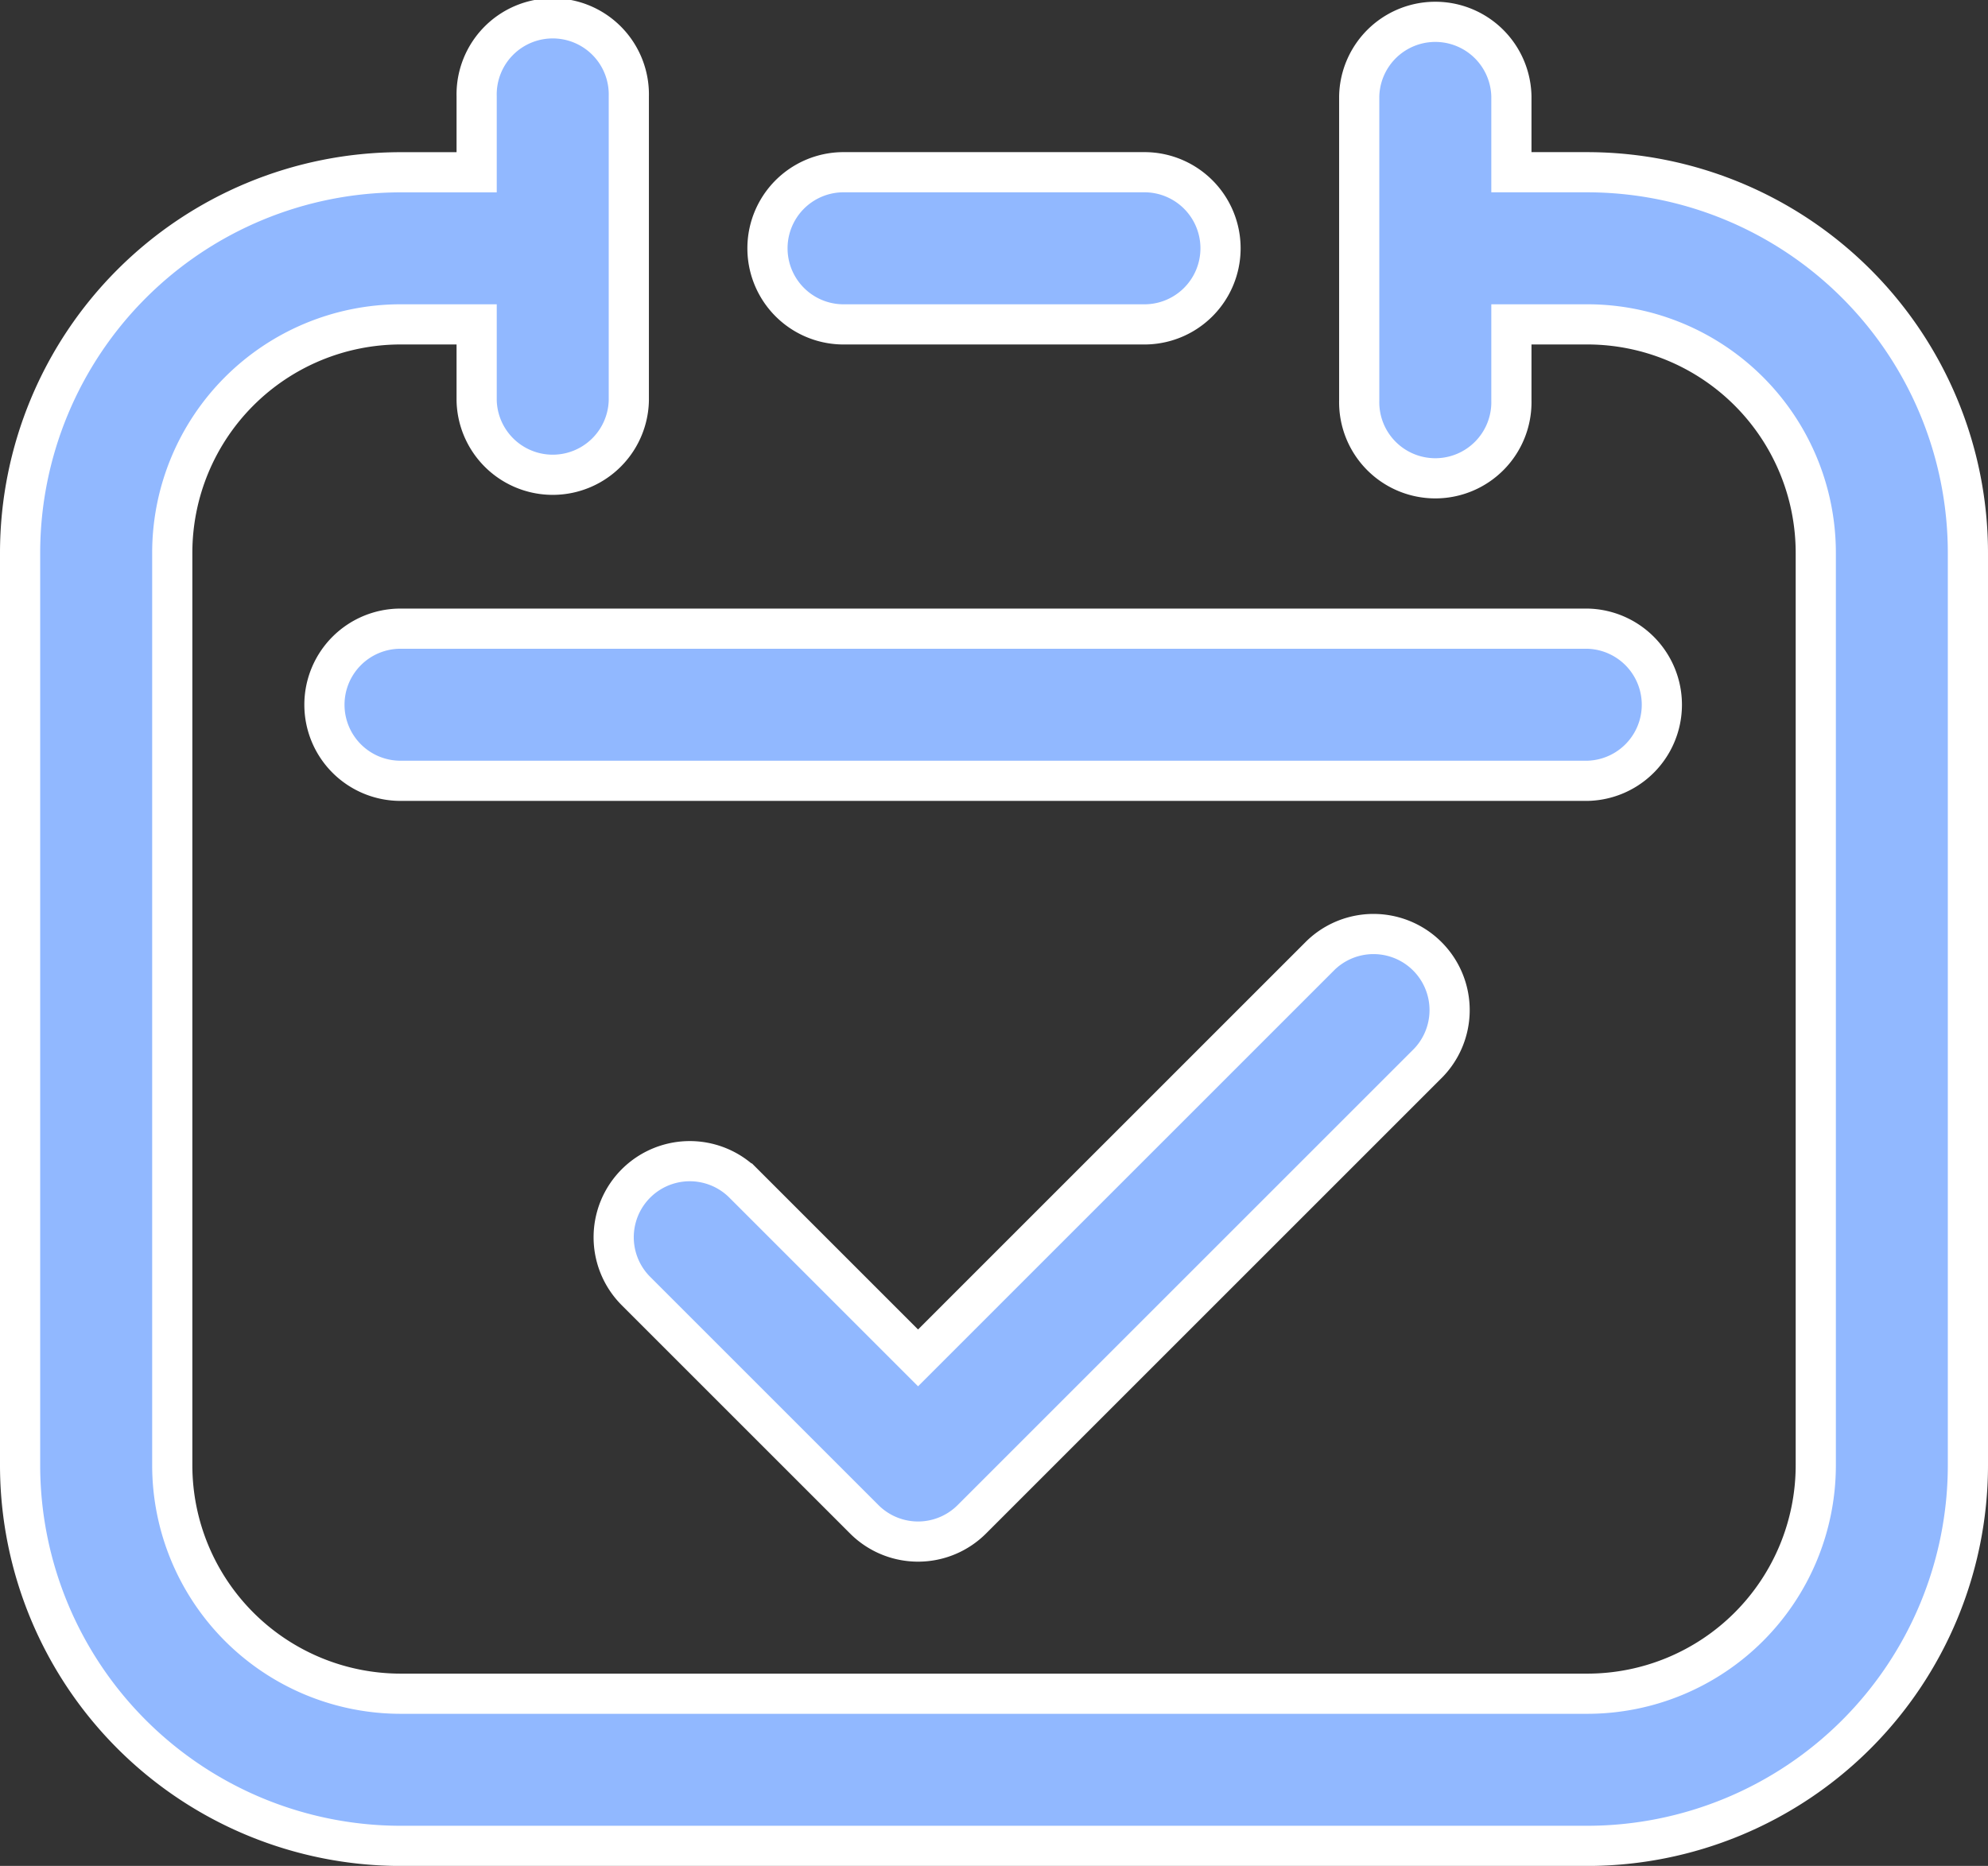
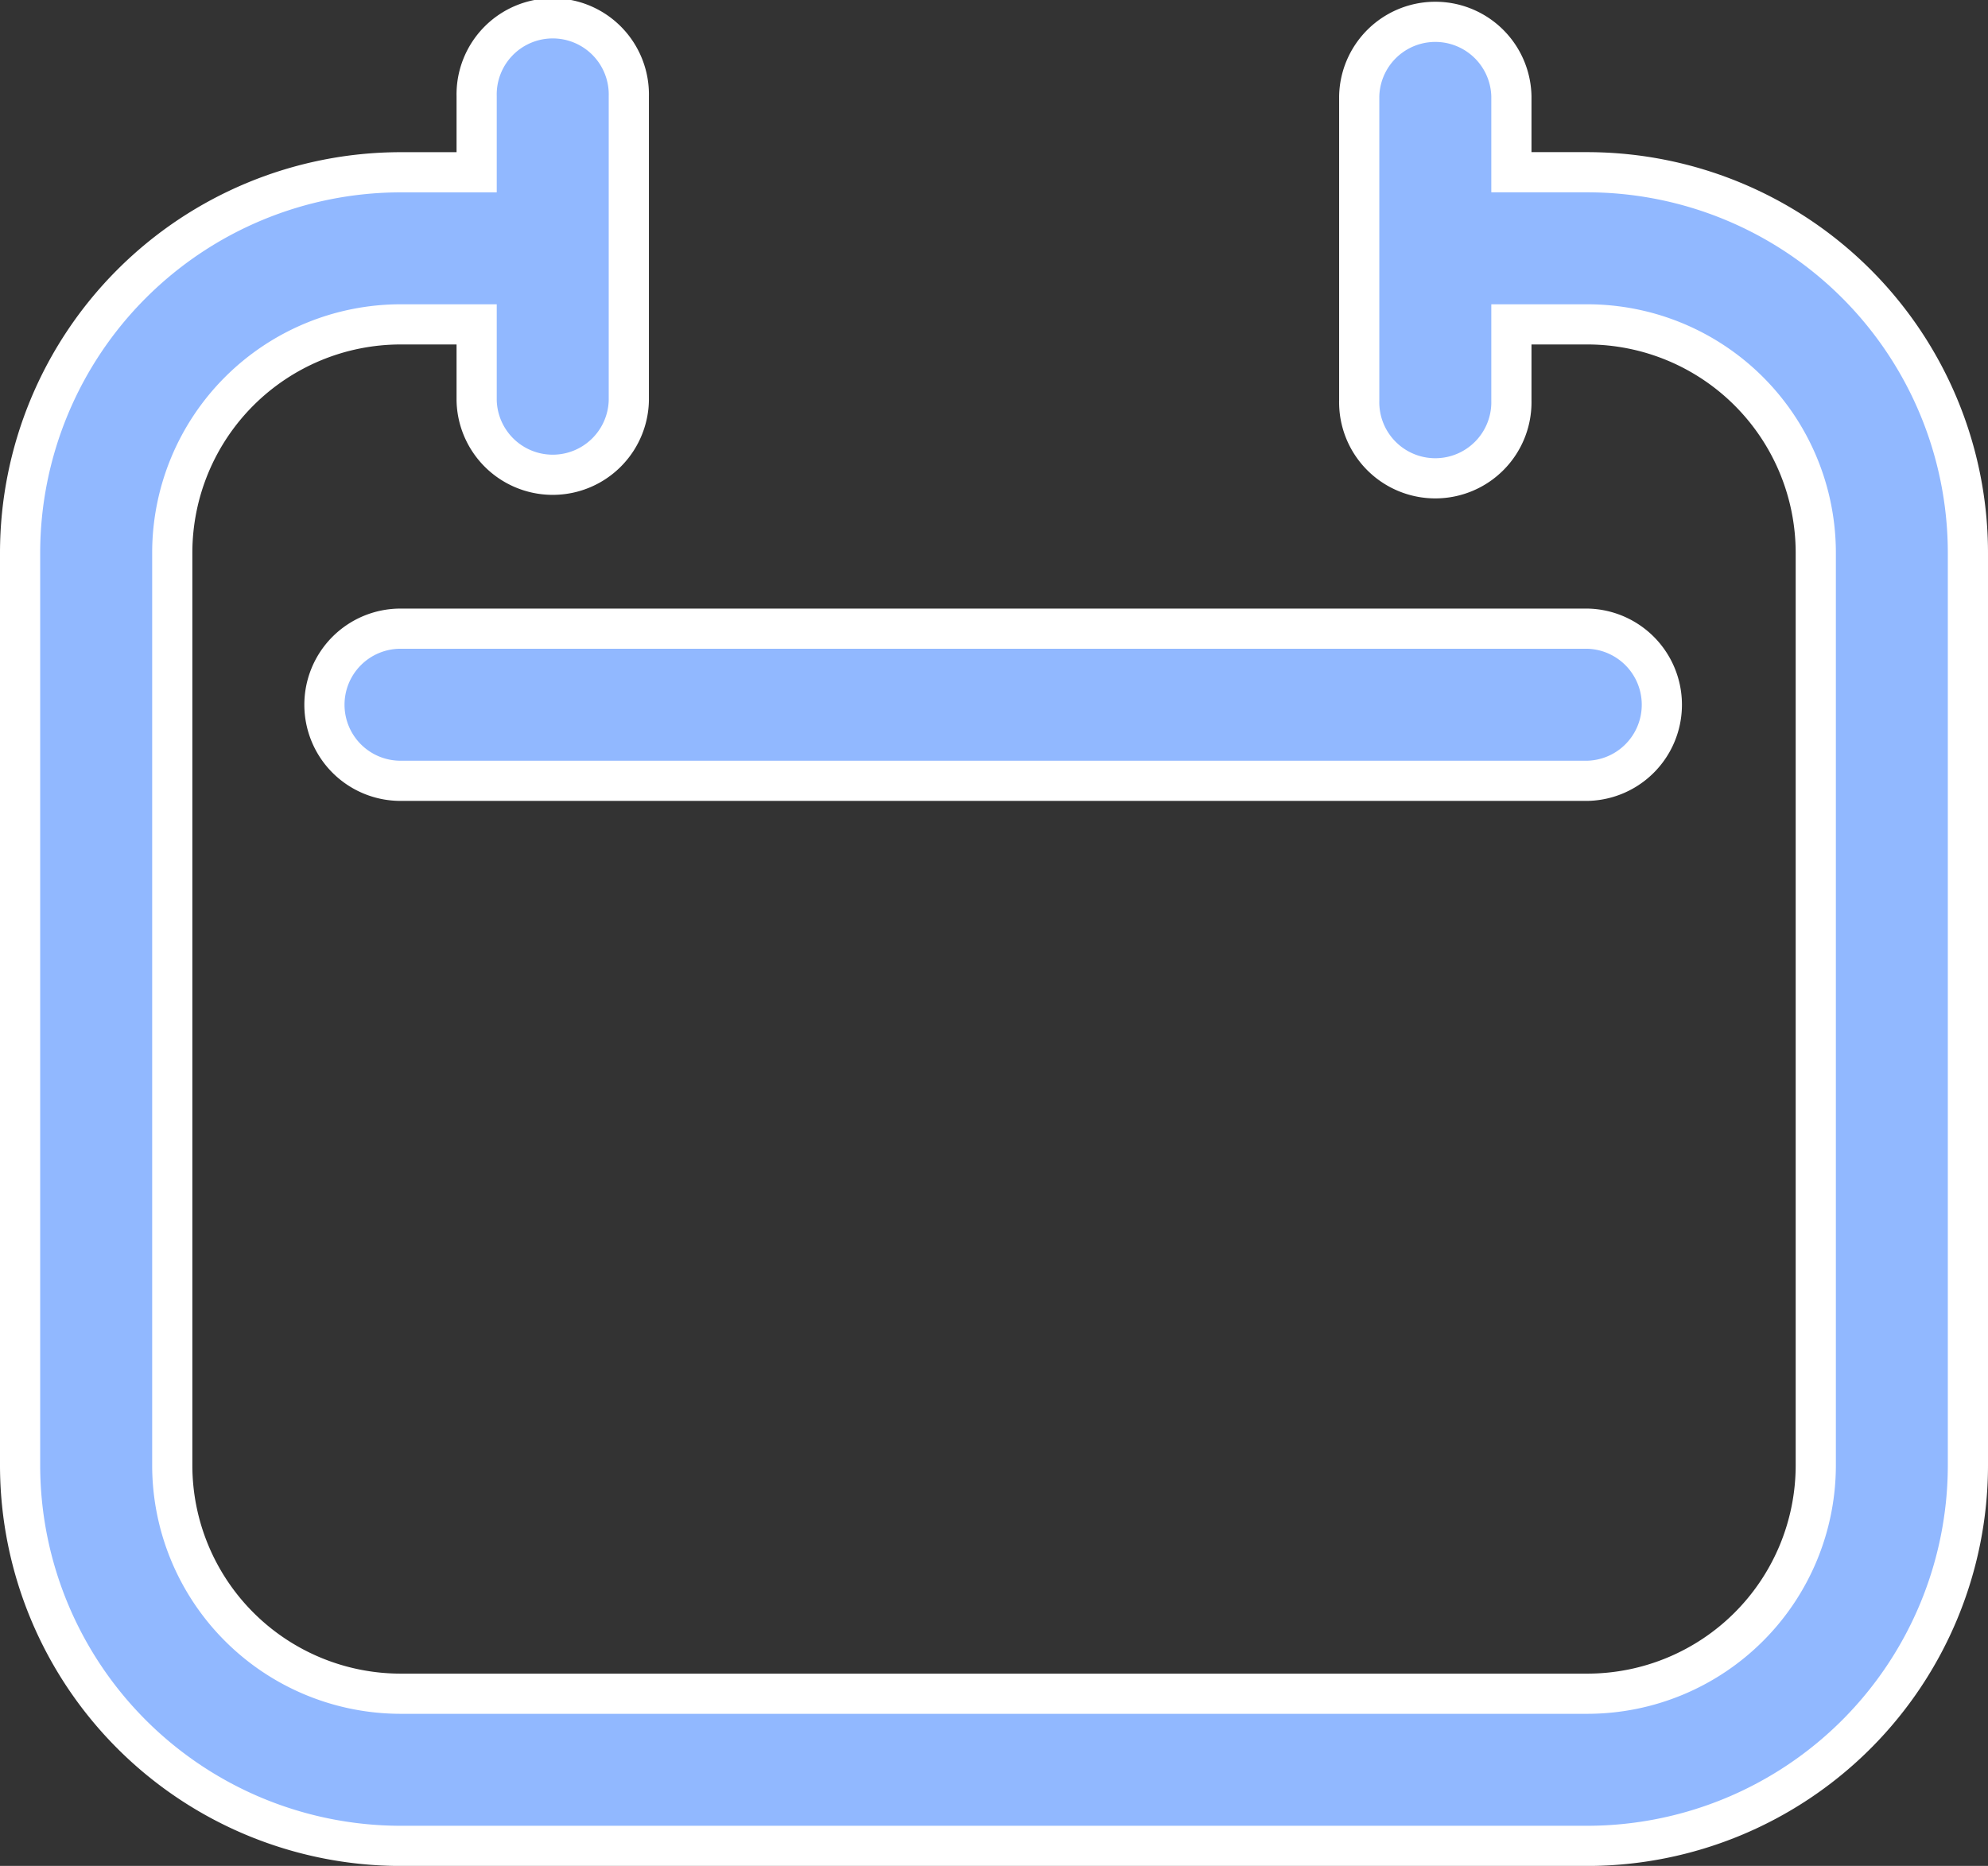
<svg xmlns="http://www.w3.org/2000/svg" width="49.474" height="46.444" viewBox="0 0 49.474 46.444">
  <rect x="0" y="0" width="49.474" height="46.444" fill="#333333" stroke="none" />
  <g id="calendar-11" transform="translate(0.5 0.5)">
    <path id="Path_4" data-name="Path 4" d="M39.006,19.787H37.113V17.894a1.894,1.894,0,0,0-3.787,0v7.574a1.894,1.894,0,1,0,3.787,0V23.574h1.894a5.687,5.687,0,0,1,5.681,5.681V51.977a5.687,5.687,0,0,1-5.681,5.681H9.468a5.687,5.687,0,0,1-5.681-5.681V29.255a5.687,5.687,0,0,1,5.681-5.681h1.894v1.893a1.894,1.894,0,0,0,3.787,0V17.894a1.894,1.894,0,1,0-3.787,0v1.894H9.468A9.478,9.478,0,0,0,0,29.255V51.977a9.478,9.478,0,0,0,9.468,9.468H39.006a9.478,9.478,0,0,0,9.468-9.468V29.255A9.478,9.478,0,0,0,39.006,19.787Z" transform="translate(0 -16)" fill="#91b8ff" stroke="#fff" stroke-width="1" />
-     <path id="Path_5" data-name="Path 5" d="M205.468,59.787a1.894,1.894,0,0,0,0-3.787h-7.574a1.894,1.894,0,0,0,0,3.787Z" transform="translate(-177.444 -52.213)" fill="#91b8ff" stroke="#fff" stroke-width="1" />
    <path id="Path_6" data-name="Path 6" d="M80,177.894a1.893,1.893,0,0,0,1.894,1.893h29.539a1.894,1.894,0,0,0,0-3.787H81.894A1.893,1.893,0,0,0,80,177.894Z" transform="translate(-72.426 -160.852)" fill="#91b8ff" stroke="#fff" stroke-width="1" />
-     <path id="Path_7" data-name="Path 7" d="M173.6,256.555l-10.022,10.022-4.342-4.342a1.893,1.893,0,0,0-2.678,2.678l5.681,5.681a1.893,1.893,0,0,0,2.678,0l11.361-11.361a1.894,1.894,0,0,0-2.678-2.678Z" transform="translate(-141.231 -233.278)" fill="#91b8ff" stroke="#fff" stroke-width="1" />
  </g>
</svg>